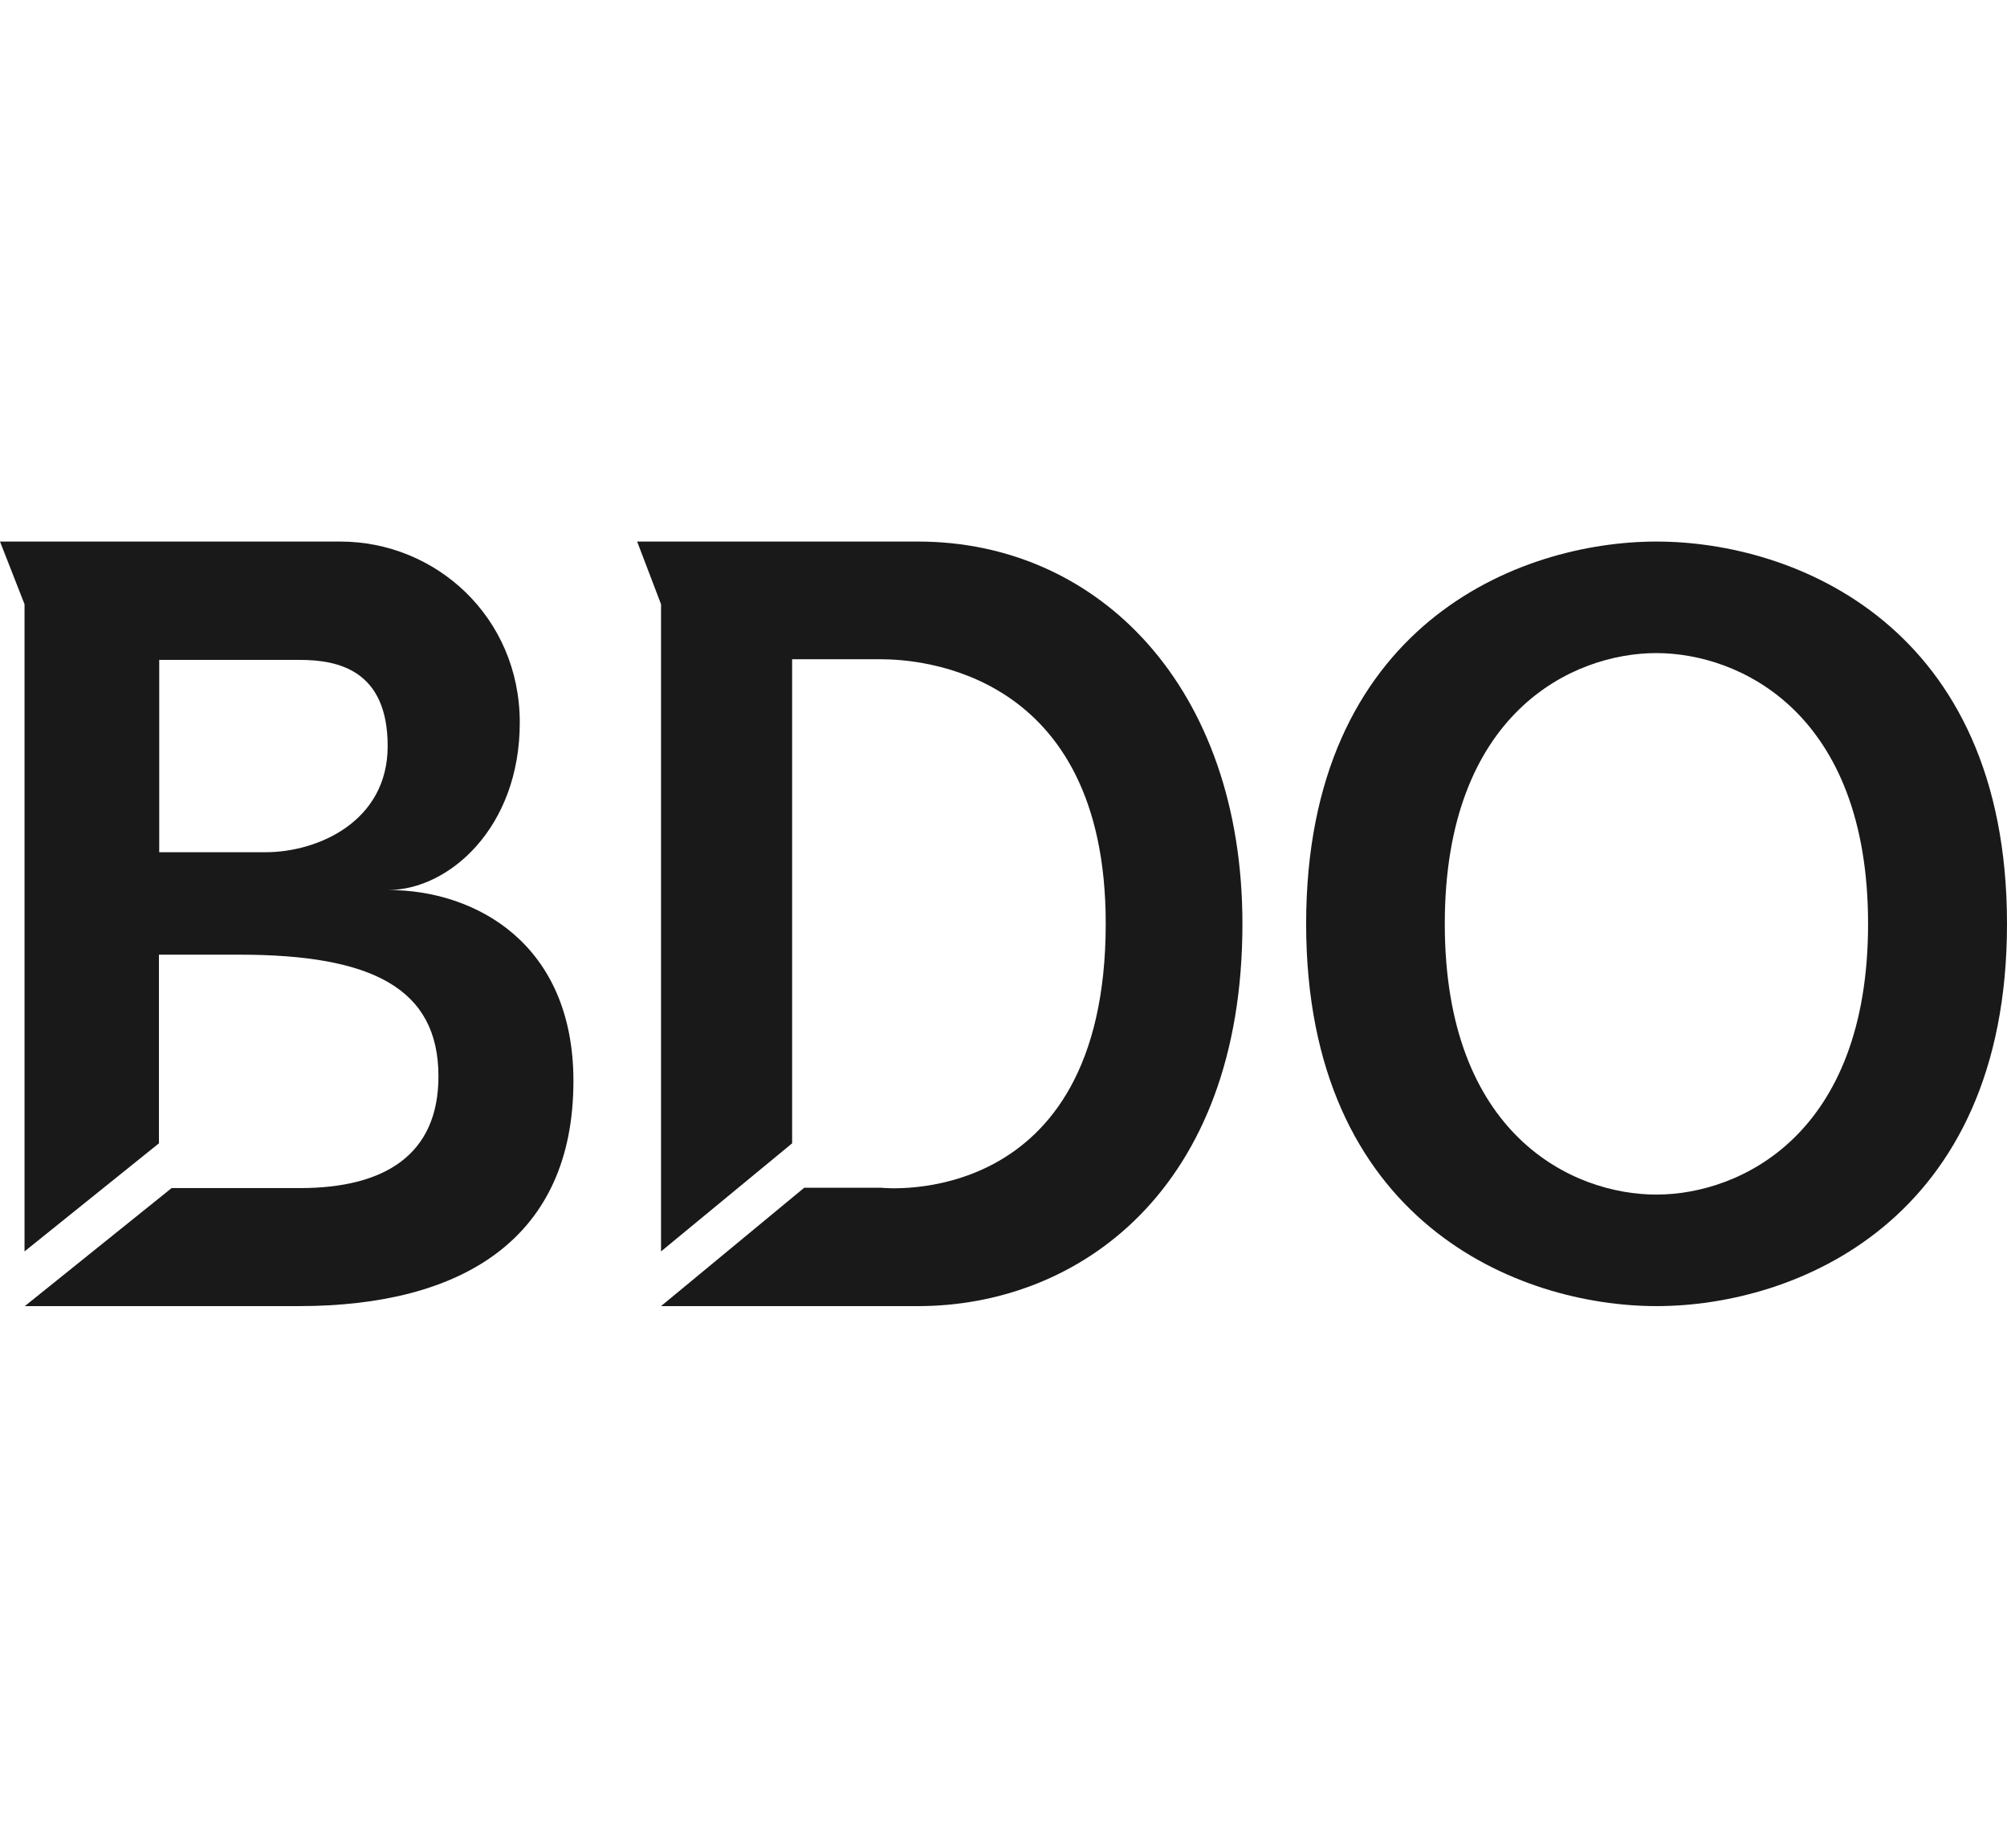
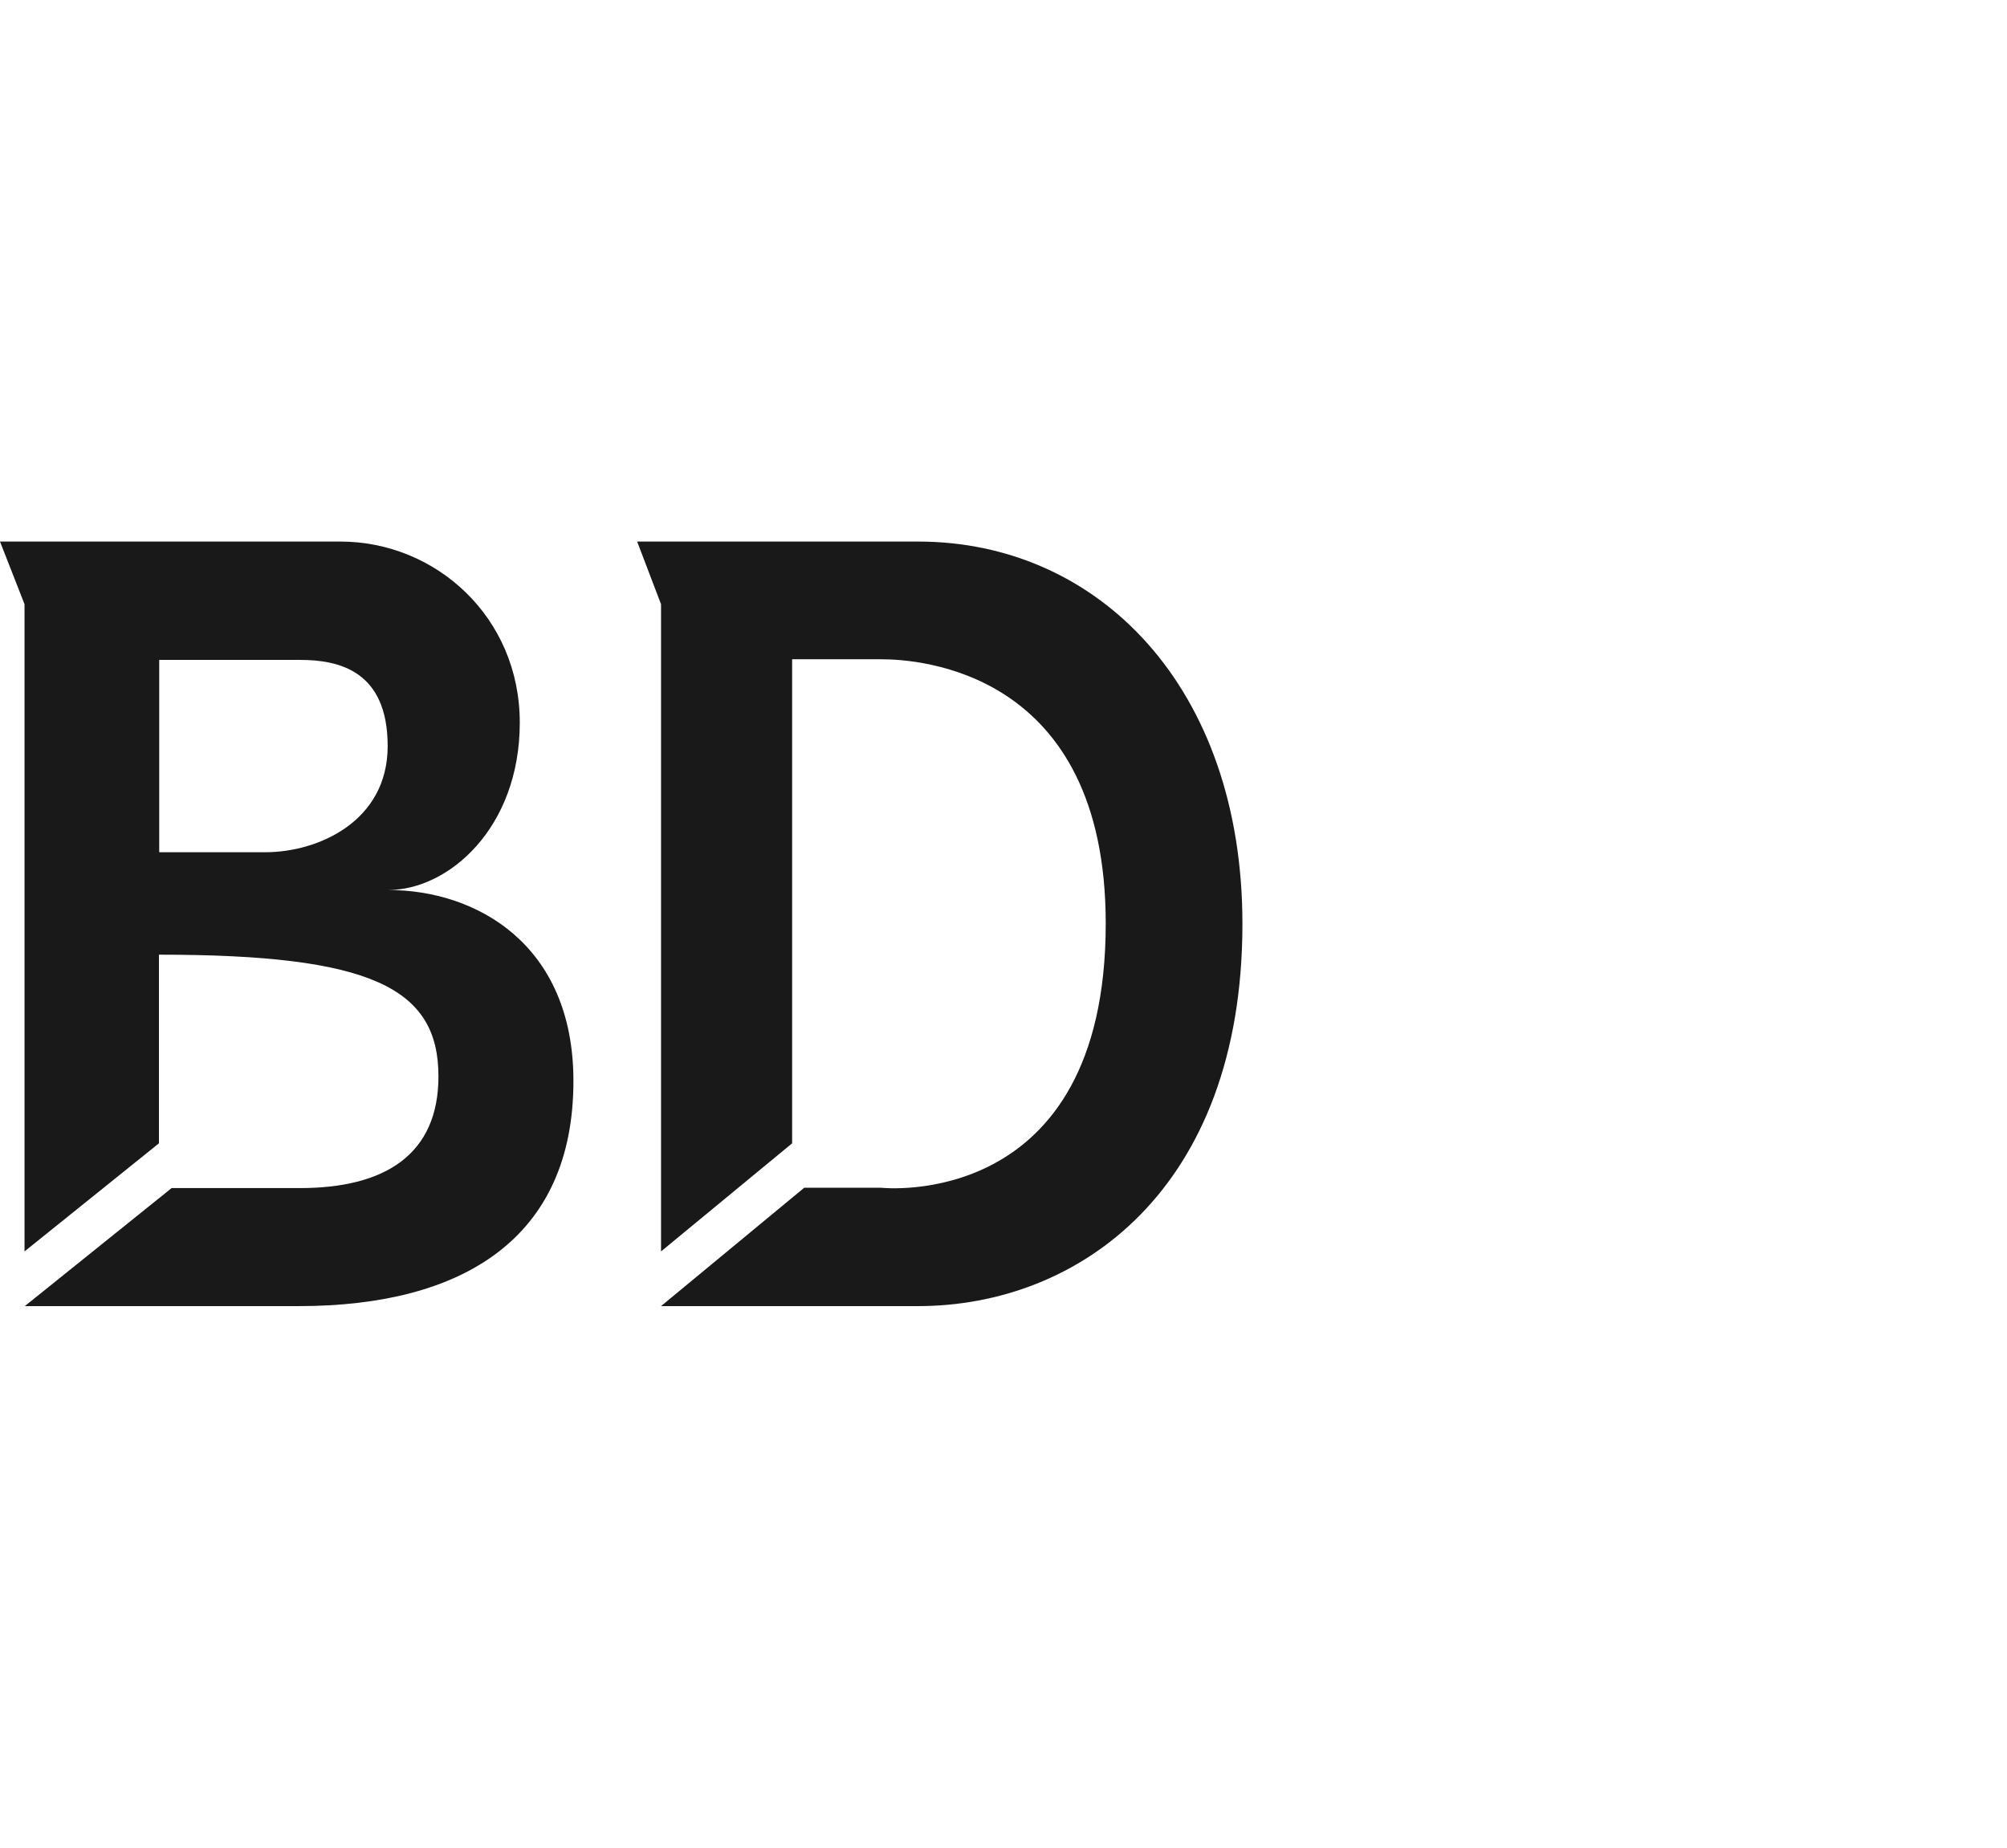
<svg xmlns="http://www.w3.org/2000/svg" width="63" height="58" viewBox="0 0 63 58" fill="none">
-   <path d="M4.998 20.715H9.416C10.63 20.715 12.169 21.049 12.169 23.422C12.169 25.794 9.969 26.752 8.339 26.752H4.998V20.715ZM4.998 29.968H7.515C11.653 29.968 13.763 31.009 13.763 33.788C13.763 36.254 12.069 37.295 9.416 37.295H5.387L0.779 41H9.38C14.532 41 18 38.866 18 33.933C18 29.625 14.931 27.938 12.187 27.938C14.079 27.938 16.316 25.992 16.316 22.683C16.316 19.373 13.681 17 10.684 17H0L0.77 18.967V39.283L4.989 35.89V29.968H4.998Z" fill="black" fill-opacity="0.9" />
+   <path d="M4.998 20.715H9.416C10.63 20.715 12.169 21.049 12.169 23.422C12.169 25.794 9.969 26.752 8.339 26.752H4.998V20.715ZM4.998 29.968C11.653 29.968 13.763 31.009 13.763 33.788C13.763 36.254 12.069 37.295 9.416 37.295H5.387L0.779 41H9.38C14.532 41 18 38.866 18 33.933C18 29.625 14.931 27.938 12.187 27.938C14.079 27.938 16.316 25.992 16.316 22.683C16.316 19.373 13.681 17 10.684 17H0L0.77 18.967V39.283L4.989 35.89V29.968H4.998Z" fill="black" fill-opacity="0.9" />
  <path d="M24.865 20.695H27.664C28.82 20.695 34.709 21.038 34.709 28.99C34.709 38.055 27.664 37.285 27.664 37.285H25.244L20.75 41H28.82C33.844 41 39 37.357 39 29C39 21.59 34.497 17 28.82 17H20L20.75 18.967V39.283L24.865 35.89V20.715V20.695Z" fill="black" fill-opacity="0.9" />
-   <path d="M45.352 29C45.352 22.364 49.38 20.501 51.991 20.501C54.602 20.501 58.639 22.364 58.639 29C58.639 35.636 54.611 37.499 51.991 37.499C49.371 37.499 45.352 35.636 45.352 29ZM41 29C41 38.364 47.675 41 52 41C56.325 41 63 38.364 63 29C63 19.636 56.325 17 52 17C47.675 17 41 19.626 41 29Z" fill="black" fill-opacity="0.9" />
</svg>